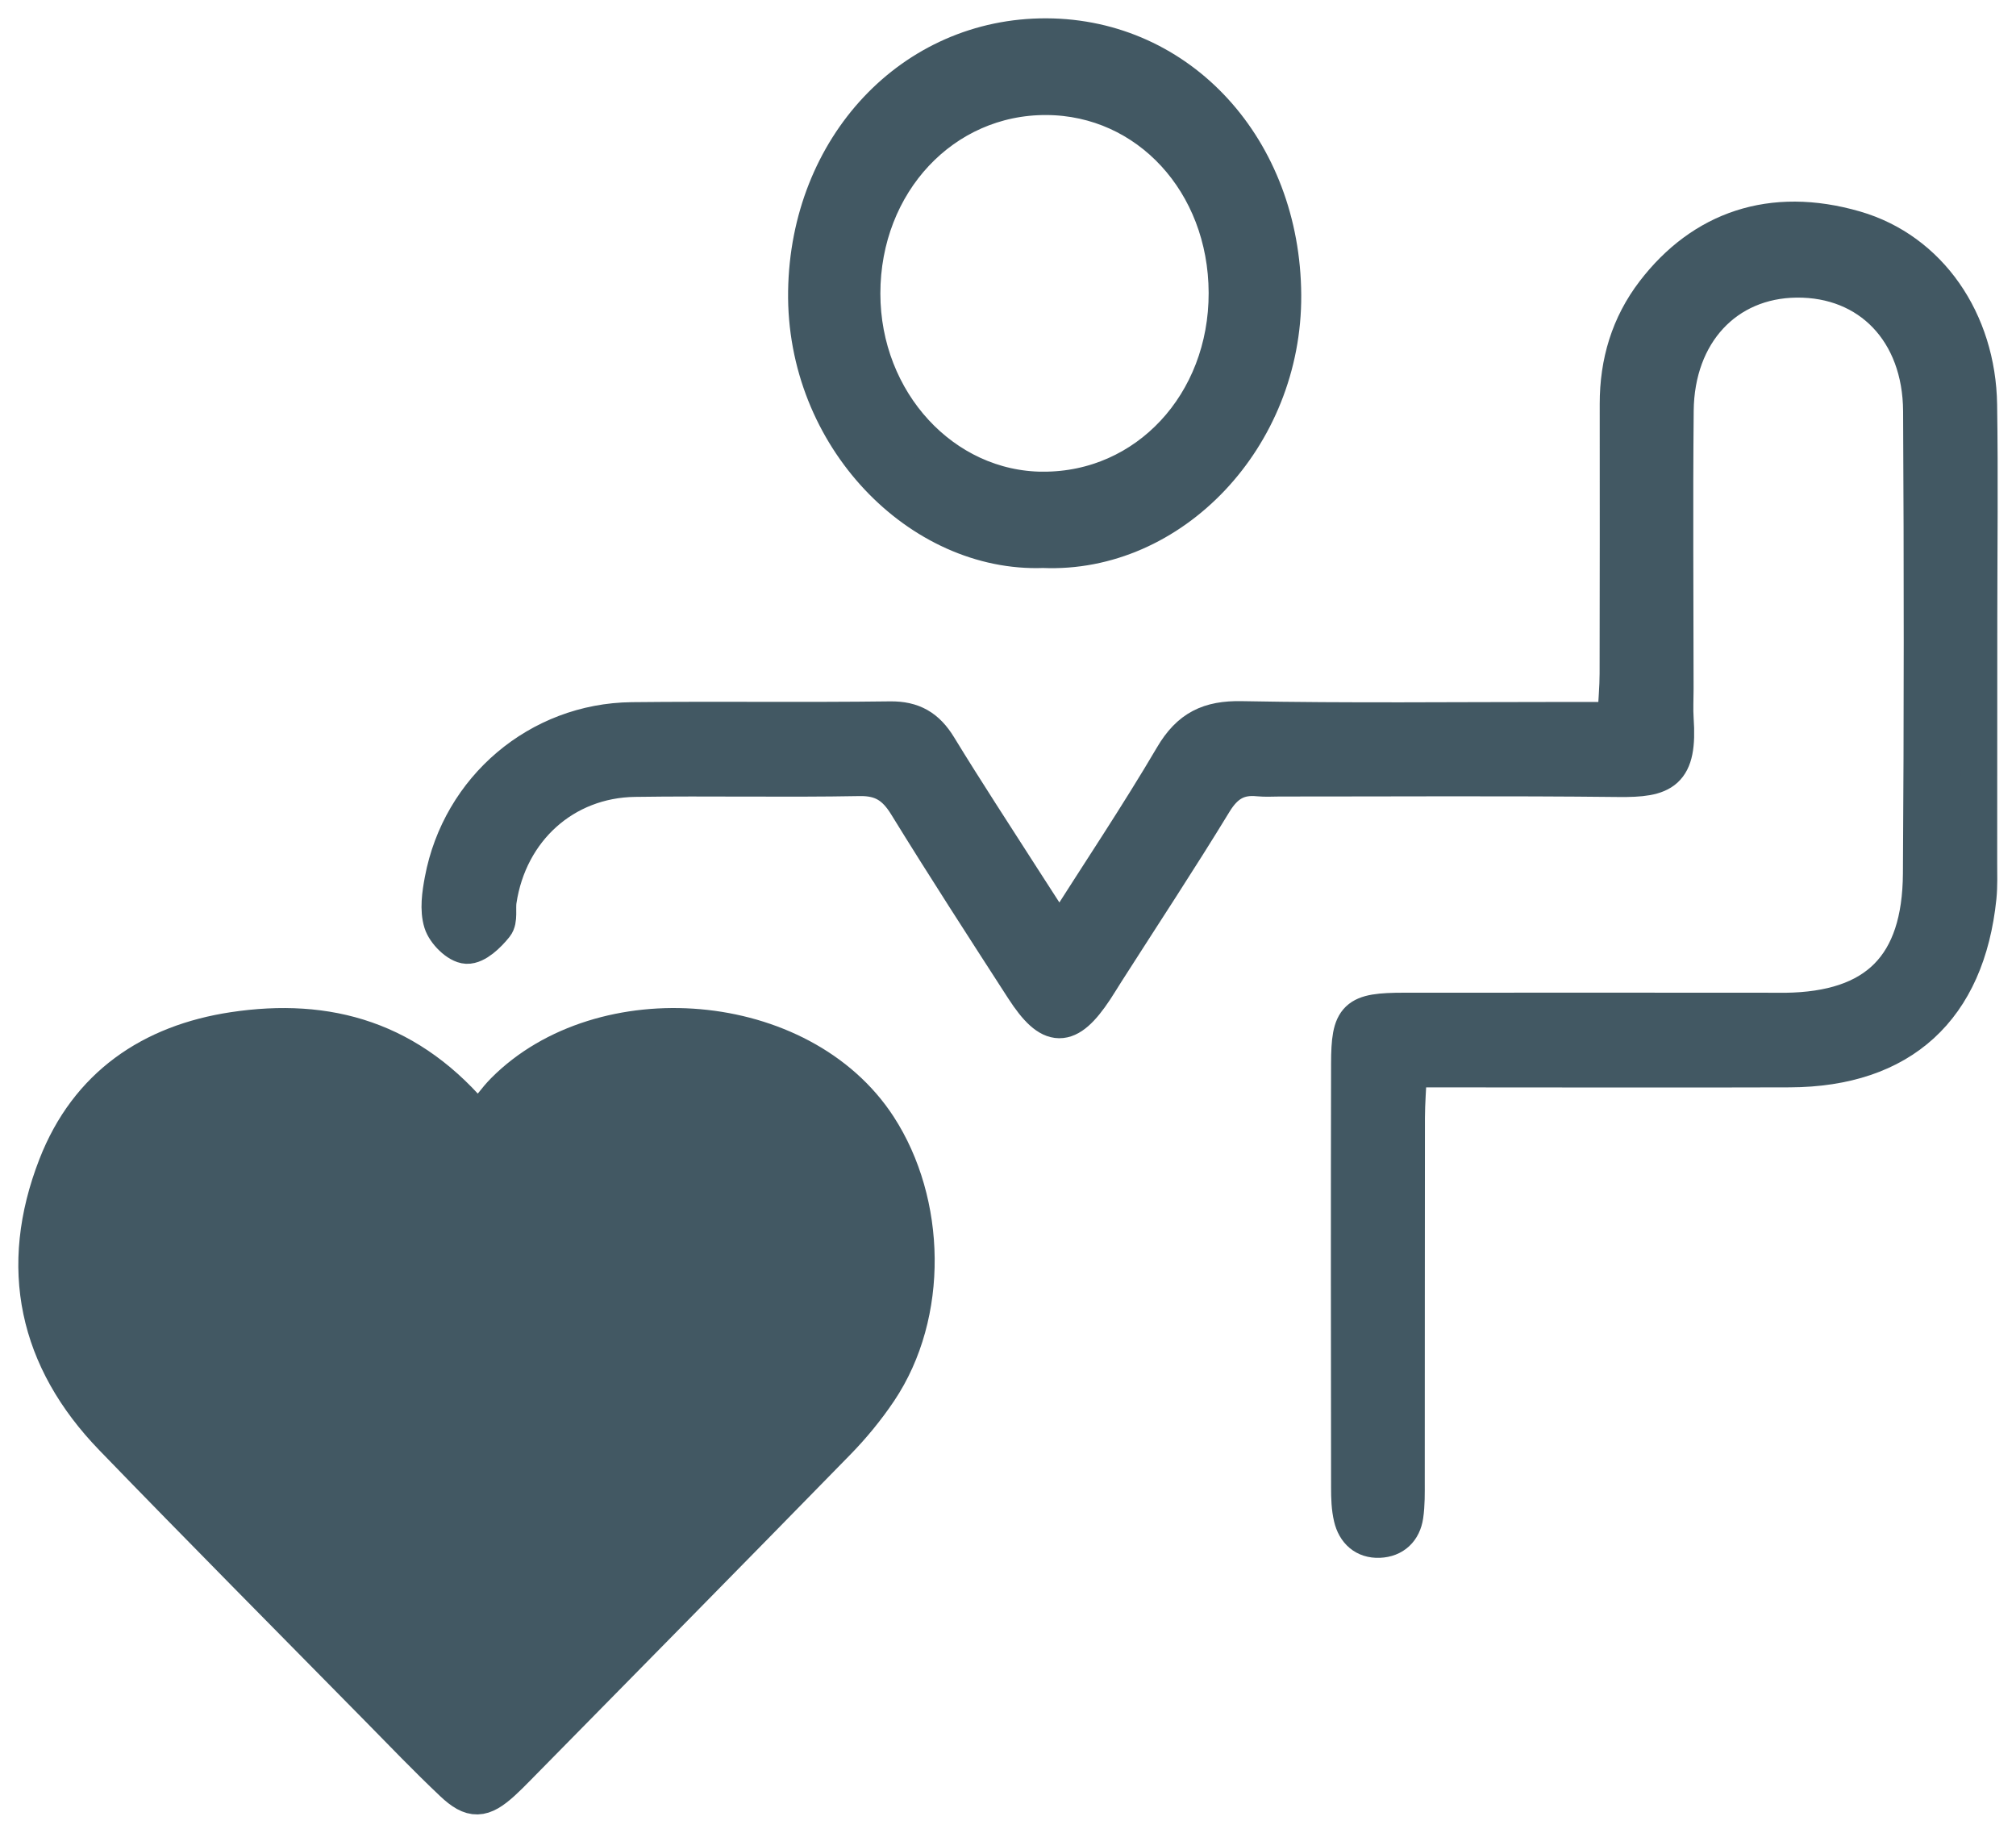
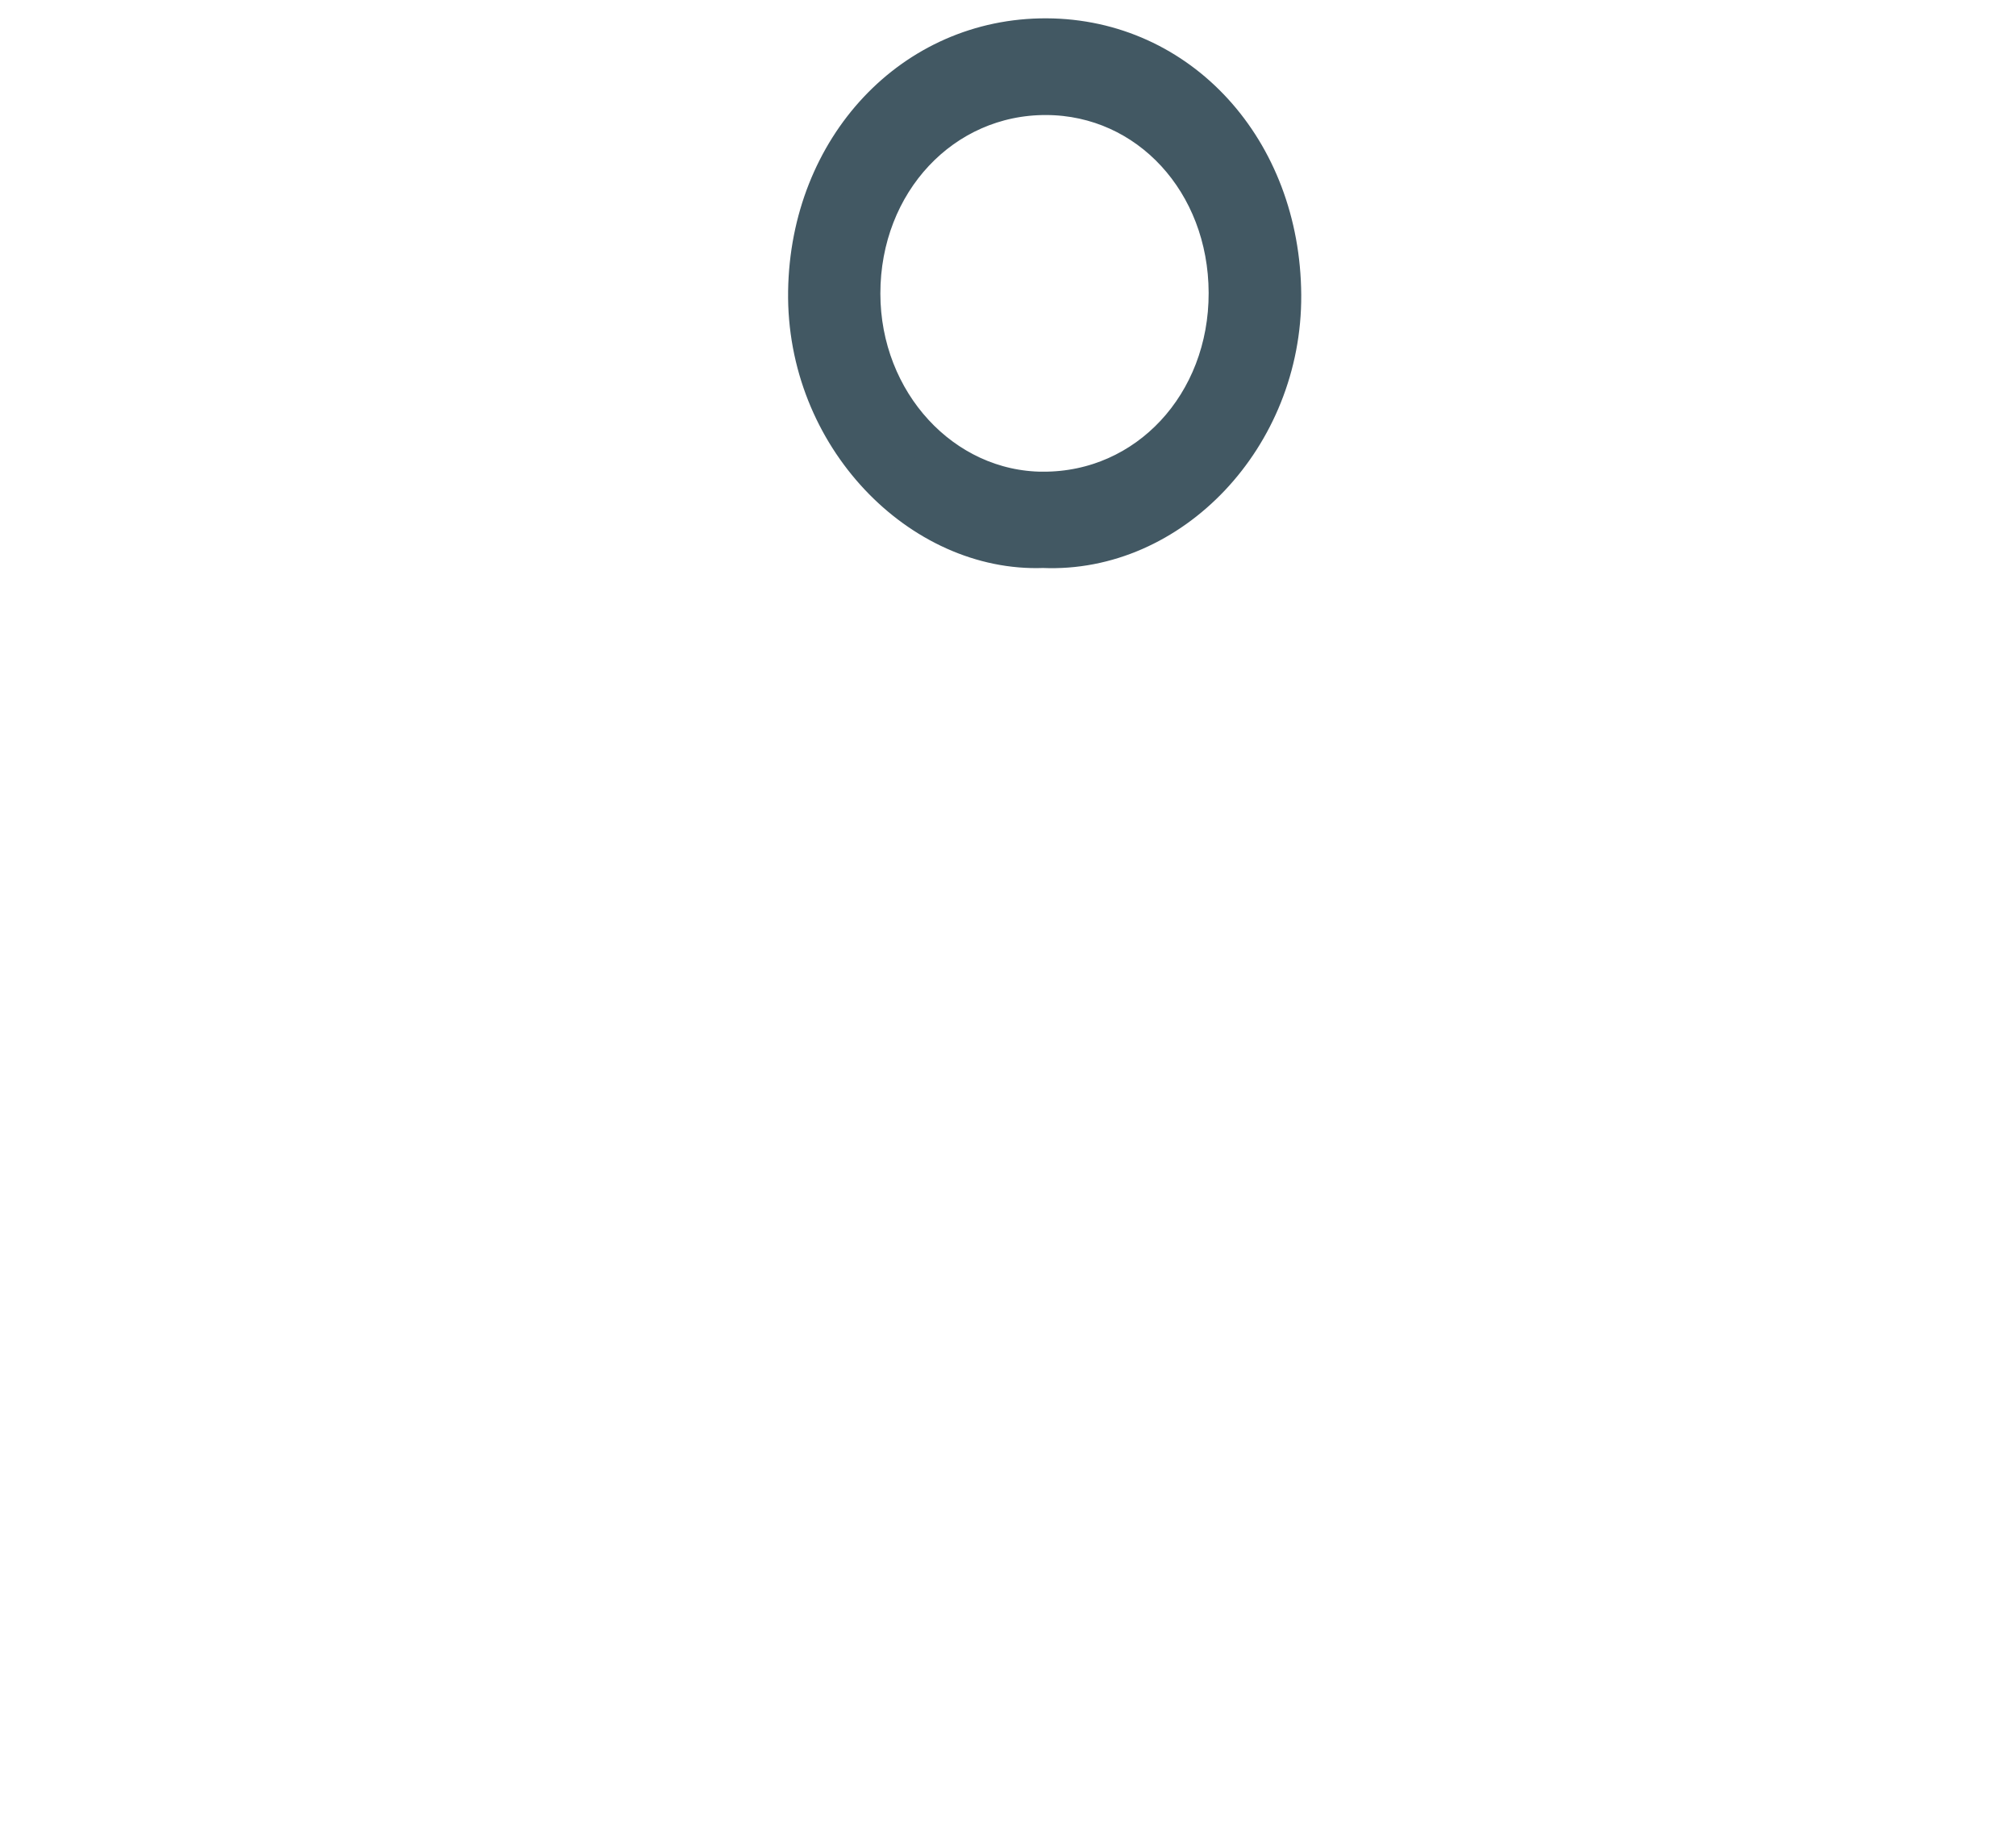
<svg xmlns="http://www.w3.org/2000/svg" width="55" height="50" viewBox="0 0 55 50" fill="none">
-   <path d="M28.902 25.546C30.02 23.787 31.056 22.241 31.998 20.639C32.451 19.868 32.99 19.611 33.867 19.628C36.794 19.684 39.722 19.65 42.65 19.65C43.102 19.65 43.553 19.65 44.076 19.65C44.103 19.136 44.139 18.757 44.14 18.379C44.145 15.926 44.145 13.473 44.143 11.02C44.142 9.893 44.446 8.868 45.131 7.974C46.444 6.262 48.328 5.591 50.604 6.249C52.635 6.837 53.95 8.759 53.985 11.042C54.015 12.988 53.991 14.936 53.99 16.883C53.99 19.102 53.99 21.322 53.987 23.541C53.987 23.853 53.999 24.166 53.968 24.475C53.655 27.518 51.87 29.152 48.828 29.164C45.824 29.174 42.819 29.165 39.815 29.165C39.395 29.165 38.976 29.165 38.434 29.165C38.41 29.665 38.376 30.079 38.375 30.493C38.37 33.803 38.373 37.112 38.37 40.421C38.37 40.732 38.376 41.047 38.331 41.352C38.273 41.74 38.023 41.982 37.629 41.999C37.228 42.016 36.973 41.774 36.884 41.398C36.822 41.138 36.814 40.859 36.814 40.589C36.809 36.734 36.805 32.88 36.814 29.026C36.816 27.733 36.984 27.583 38.313 27.582C41.588 27.579 44.862 27.582 48.136 27.582C48.328 27.582 48.521 27.587 48.714 27.584C51.194 27.55 52.397 26.368 52.415 23.834C52.444 19.629 52.443 15.424 52.42 11.218C52.408 9.04 51.005 7.599 49.01 7.619C47.085 7.639 45.727 9.085 45.707 11.203C45.683 13.734 45.703 16.265 45.704 18.795C45.704 19.068 45.688 19.341 45.706 19.613C45.808 21.076 45.379 21.256 44.154 21.243C41.073 21.209 37.991 21.231 34.909 21.23C34.717 21.23 34.522 21.244 34.331 21.225C33.774 21.168 33.419 21.388 33.115 21.887C32.166 23.443 31.162 24.965 30.18 26.502C30.076 26.665 29.976 26.832 29.869 26.994C29.133 28.105 28.662 28.105 27.927 26.968C26.854 25.306 25.778 23.645 24.741 21.96C24.422 21.441 24.069 21.206 23.443 21.218C21.403 21.256 19.36 21.21 17.319 21.24C15.389 21.267 13.887 22.634 13.595 24.568C13.56 24.798 13.63 25.097 13.509 25.248C13.312 25.495 12.991 25.805 12.735 25.794C12.491 25.783 12.141 25.434 12.058 25.165C11.95 24.817 12.012 24.39 12.083 24.013C12.553 21.509 14.699 19.685 17.236 19.656C19.586 19.63 21.936 19.665 24.285 19.634C24.903 19.626 25.285 19.855 25.601 20.372C26.349 21.597 27.137 22.797 27.911 24.007C28.2 24.458 28.492 24.908 28.903 25.545L28.902 25.546Z" fill="#425863" stroke="#425863" />
-   <path d="M13.755 29.764C13.532 29.989 13.348 30.256 13.053 30.617C11.204 28.34 8.936 27.721 6.369 28.108C4.126 28.447 2.394 29.615 1.542 31.801C0.461 34.576 1.01 37.087 3.068 39.215C5.466 41.694 7.896 44.14 10.315 46.599C10.987 47.283 11.652 47.976 12.349 48.635C12.878 49.136 13.163 49.112 13.706 48.618C13.837 48.499 13.963 48.372 14.087 48.246C17.004 45.28 19.925 42.319 22.832 39.343C23.253 38.913 23.642 38.44 23.978 37.94C25.382 35.846 25.304 32.804 23.961 30.736C21.851 27.491 16.414 27.089 13.755 29.764Z" fill="#425863" stroke="#425863" />
  <path d="M28.457 14.995C25.109 15.123 21.942 11.925 22.001 7.946C22.059 4.021 24.883 0.985 28.55 1C32.199 1.016 34.976 4.068 35 8.05C35.023 11.931 31.965 15.148 28.457 14.995ZM28.457 13.368C31.284 13.378 33.483 11.017 33.474 7.986C33.465 4.981 31.318 2.651 28.549 2.638C25.727 2.625 23.517 4.984 23.518 8.009C23.519 10.963 25.728 13.36 28.457 13.369V13.368Z" fill="#425863" stroke="#425863" />
</svg>